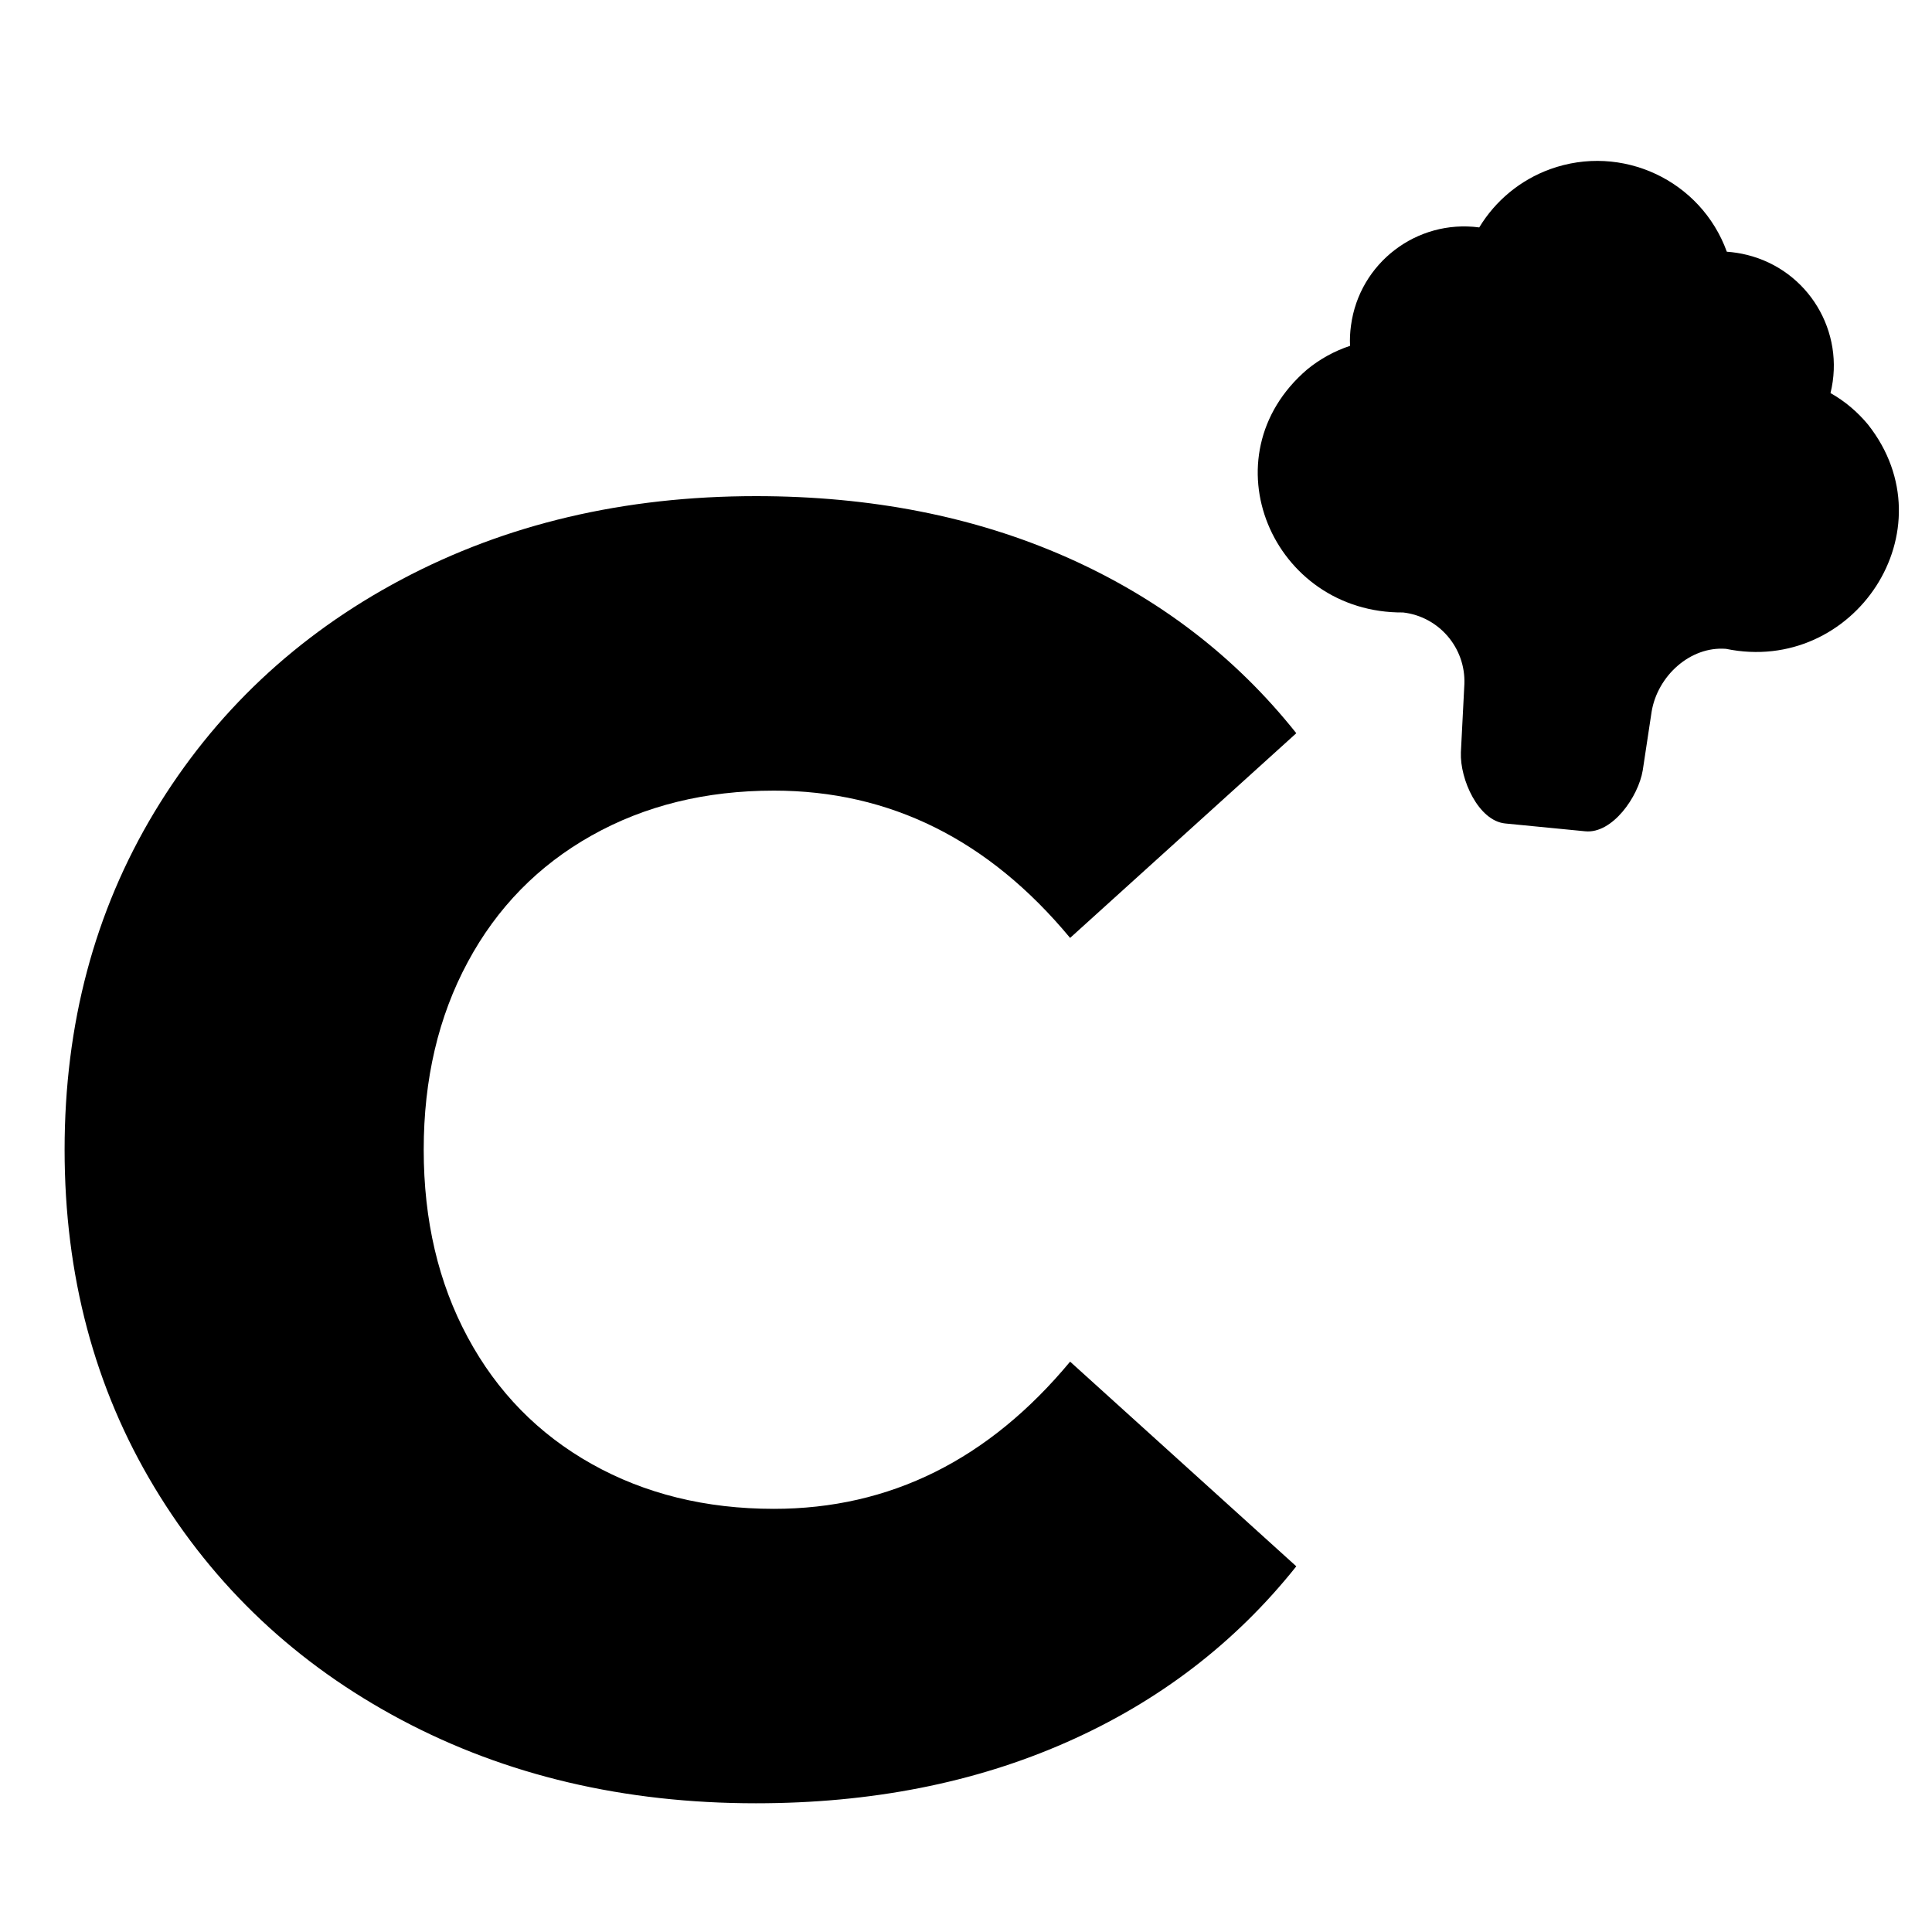
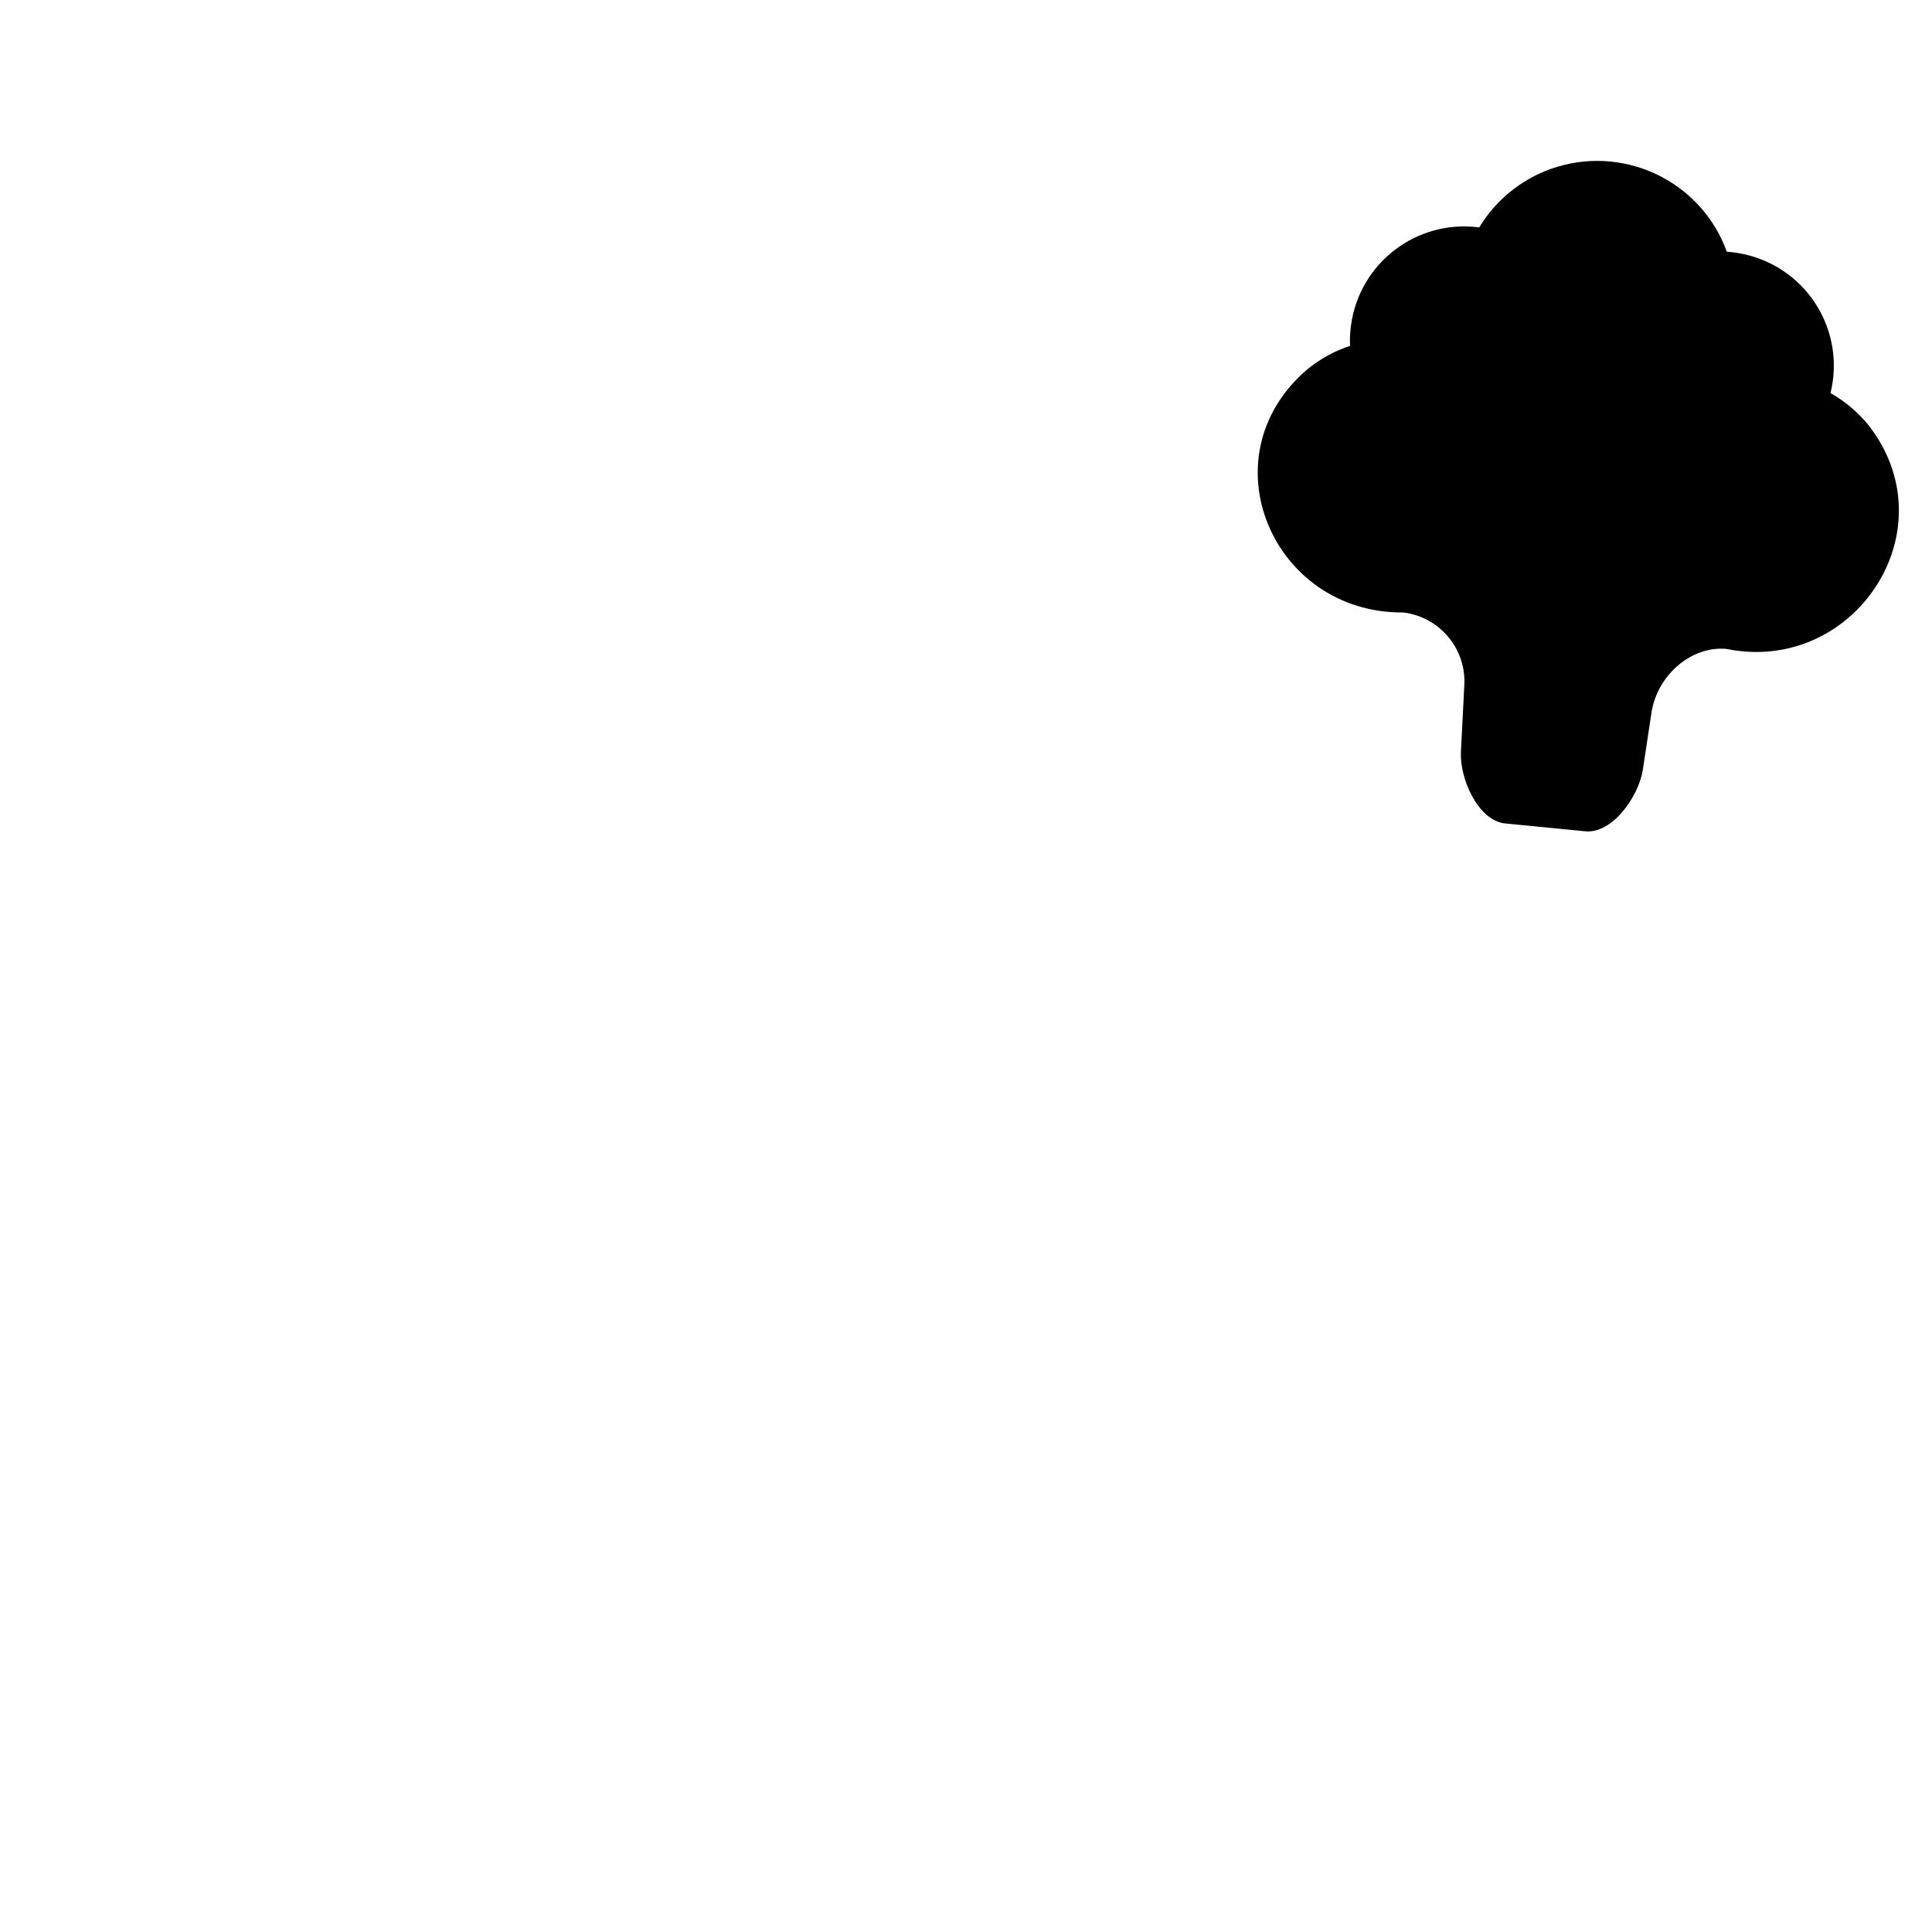
<svg xmlns="http://www.w3.org/2000/svg" version="1.1" id="Ebene_1" x="0px" y="0px" width="80px" height="80px" viewBox="0 0 80 80" enable-background="new 0 0 80 80" xml:space="preserve">
  <g>
-     <path d="M16.616,71.214c-4.337-2.305-7.745-5.515-10.223-9.629c-2.479-4.114-3.718-8.774-3.718-13.979   c0-5.203,1.239-9.859,3.718-13.978c2.478-4.109,5.886-7.324,10.223-9.628s9.23-3.456,14.686-3.456   c4.758,0,9.044,0.842,12.859,2.527c3.819,1.689,6.989,4.114,9.516,7.29l-9.366,8.476c-3.372-4.066-7.46-6.099-12.266-6.099   c-2.824,0-5.341,0.619-7.546,1.858c-2.206,1.239-3.919,2.986-5.131,5.242c-1.215,2.256-1.823,4.846-1.823,7.769   c0,2.925,0.607,5.514,1.823,7.77c1.212,2.255,2.925,4.003,5.131,5.242c2.205,1.238,4.722,1.859,7.546,1.859   c4.806,0,8.894-2.034,12.266-6.095l9.366,8.475c-2.526,3.172-5.696,5.601-9.516,7.286c-3.815,1.684-8.102,2.526-12.859,2.526   C25.846,74.67,20.953,73.518,16.616,71.214z" />
-   </g>
+     </g>
  <path d="M77.352,17.582c-0.436-0.527-0.964-0.973-1.555-1.306c0.625-2.542-0.924-5.098-3.46-5.722  c-0.271-0.068-0.553-0.111-0.833-0.131c-1.074-2.962-4.352-4.492-7.319-3.417c-1.225,0.445-2.26,1.297-2.933,2.411  c-2.59-0.344-4.966,1.476-5.31,4.061c-0.039,0.281-0.054,0.562-0.039,0.843c-0.648,0.213-1.249,0.546-1.776,0.977  c-4.216,3.611-1.441,10.103,3.974,10.063c1.487,0.174,2.591,1.466,2.536,2.962l-0.145,2.832c-0.043,1.119,0.727,2.833,1.835,2.943  l3.315,0.324c1.118,0.111,2.197-1.423,2.381-2.526l0.367-2.425c0.242-1.476,1.594-2.72,3.079-2.604  C76.77,27.96,80.788,21.943,77.352,17.582z" />
</svg>